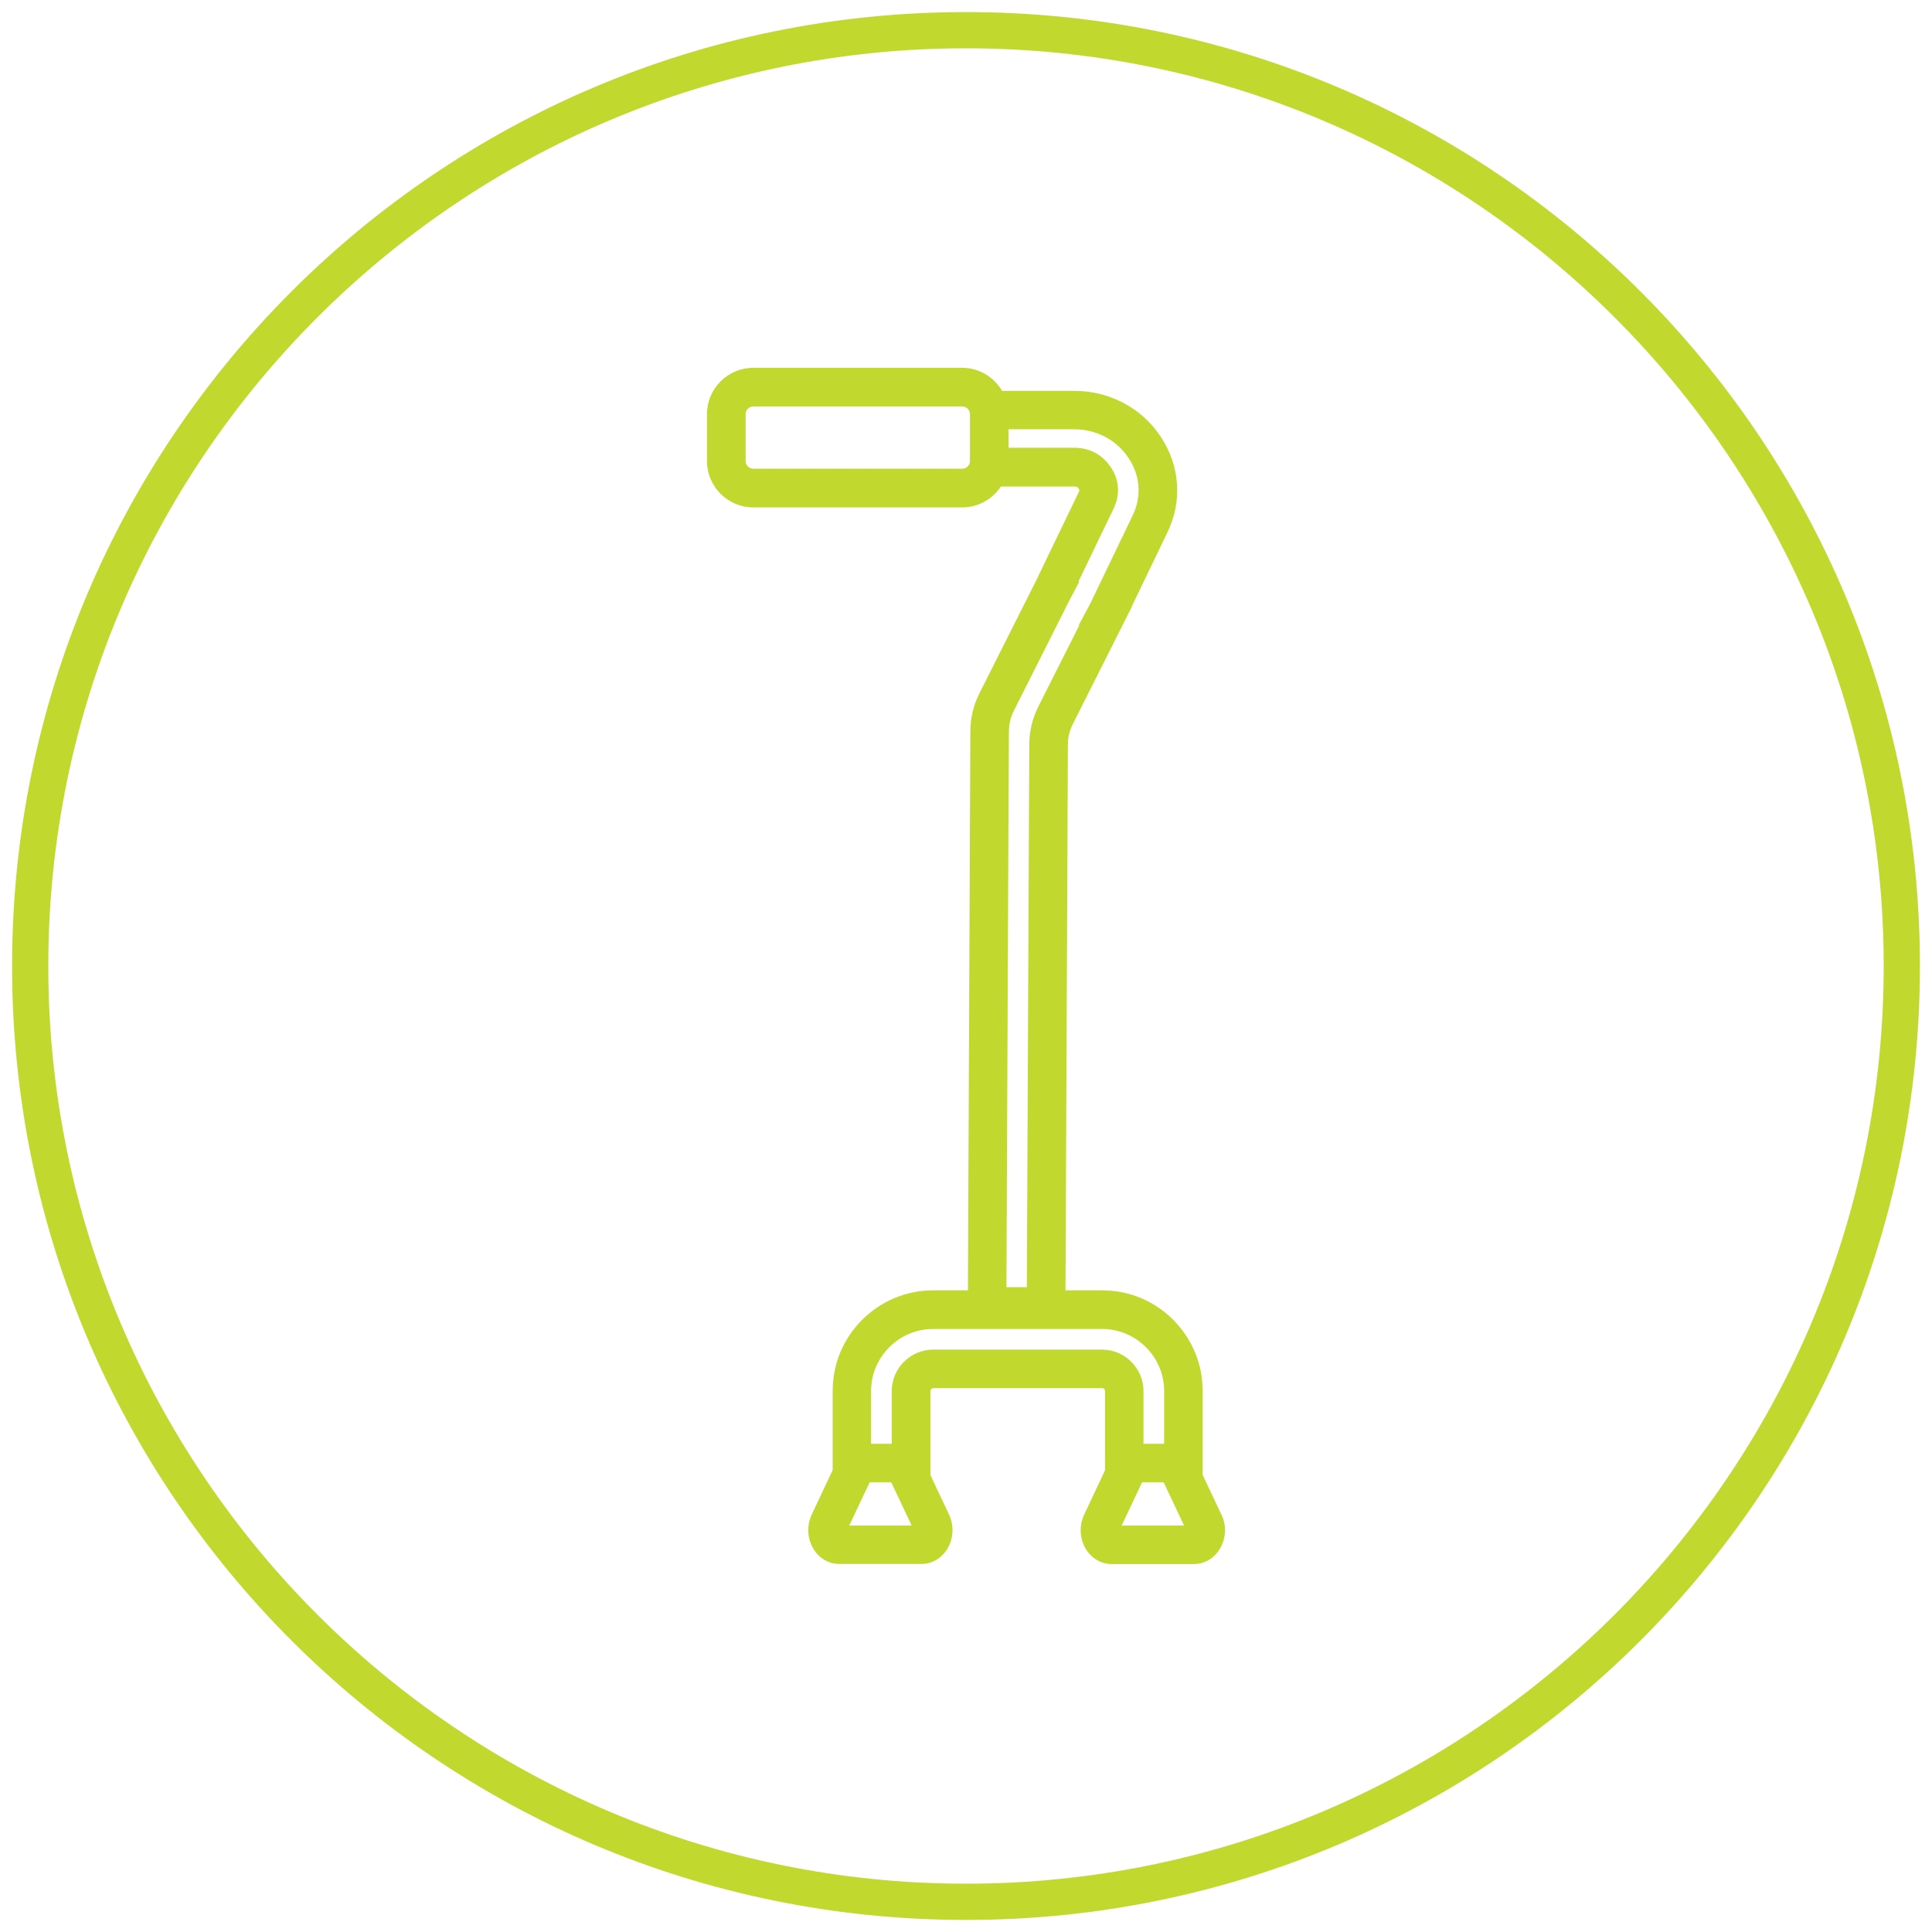
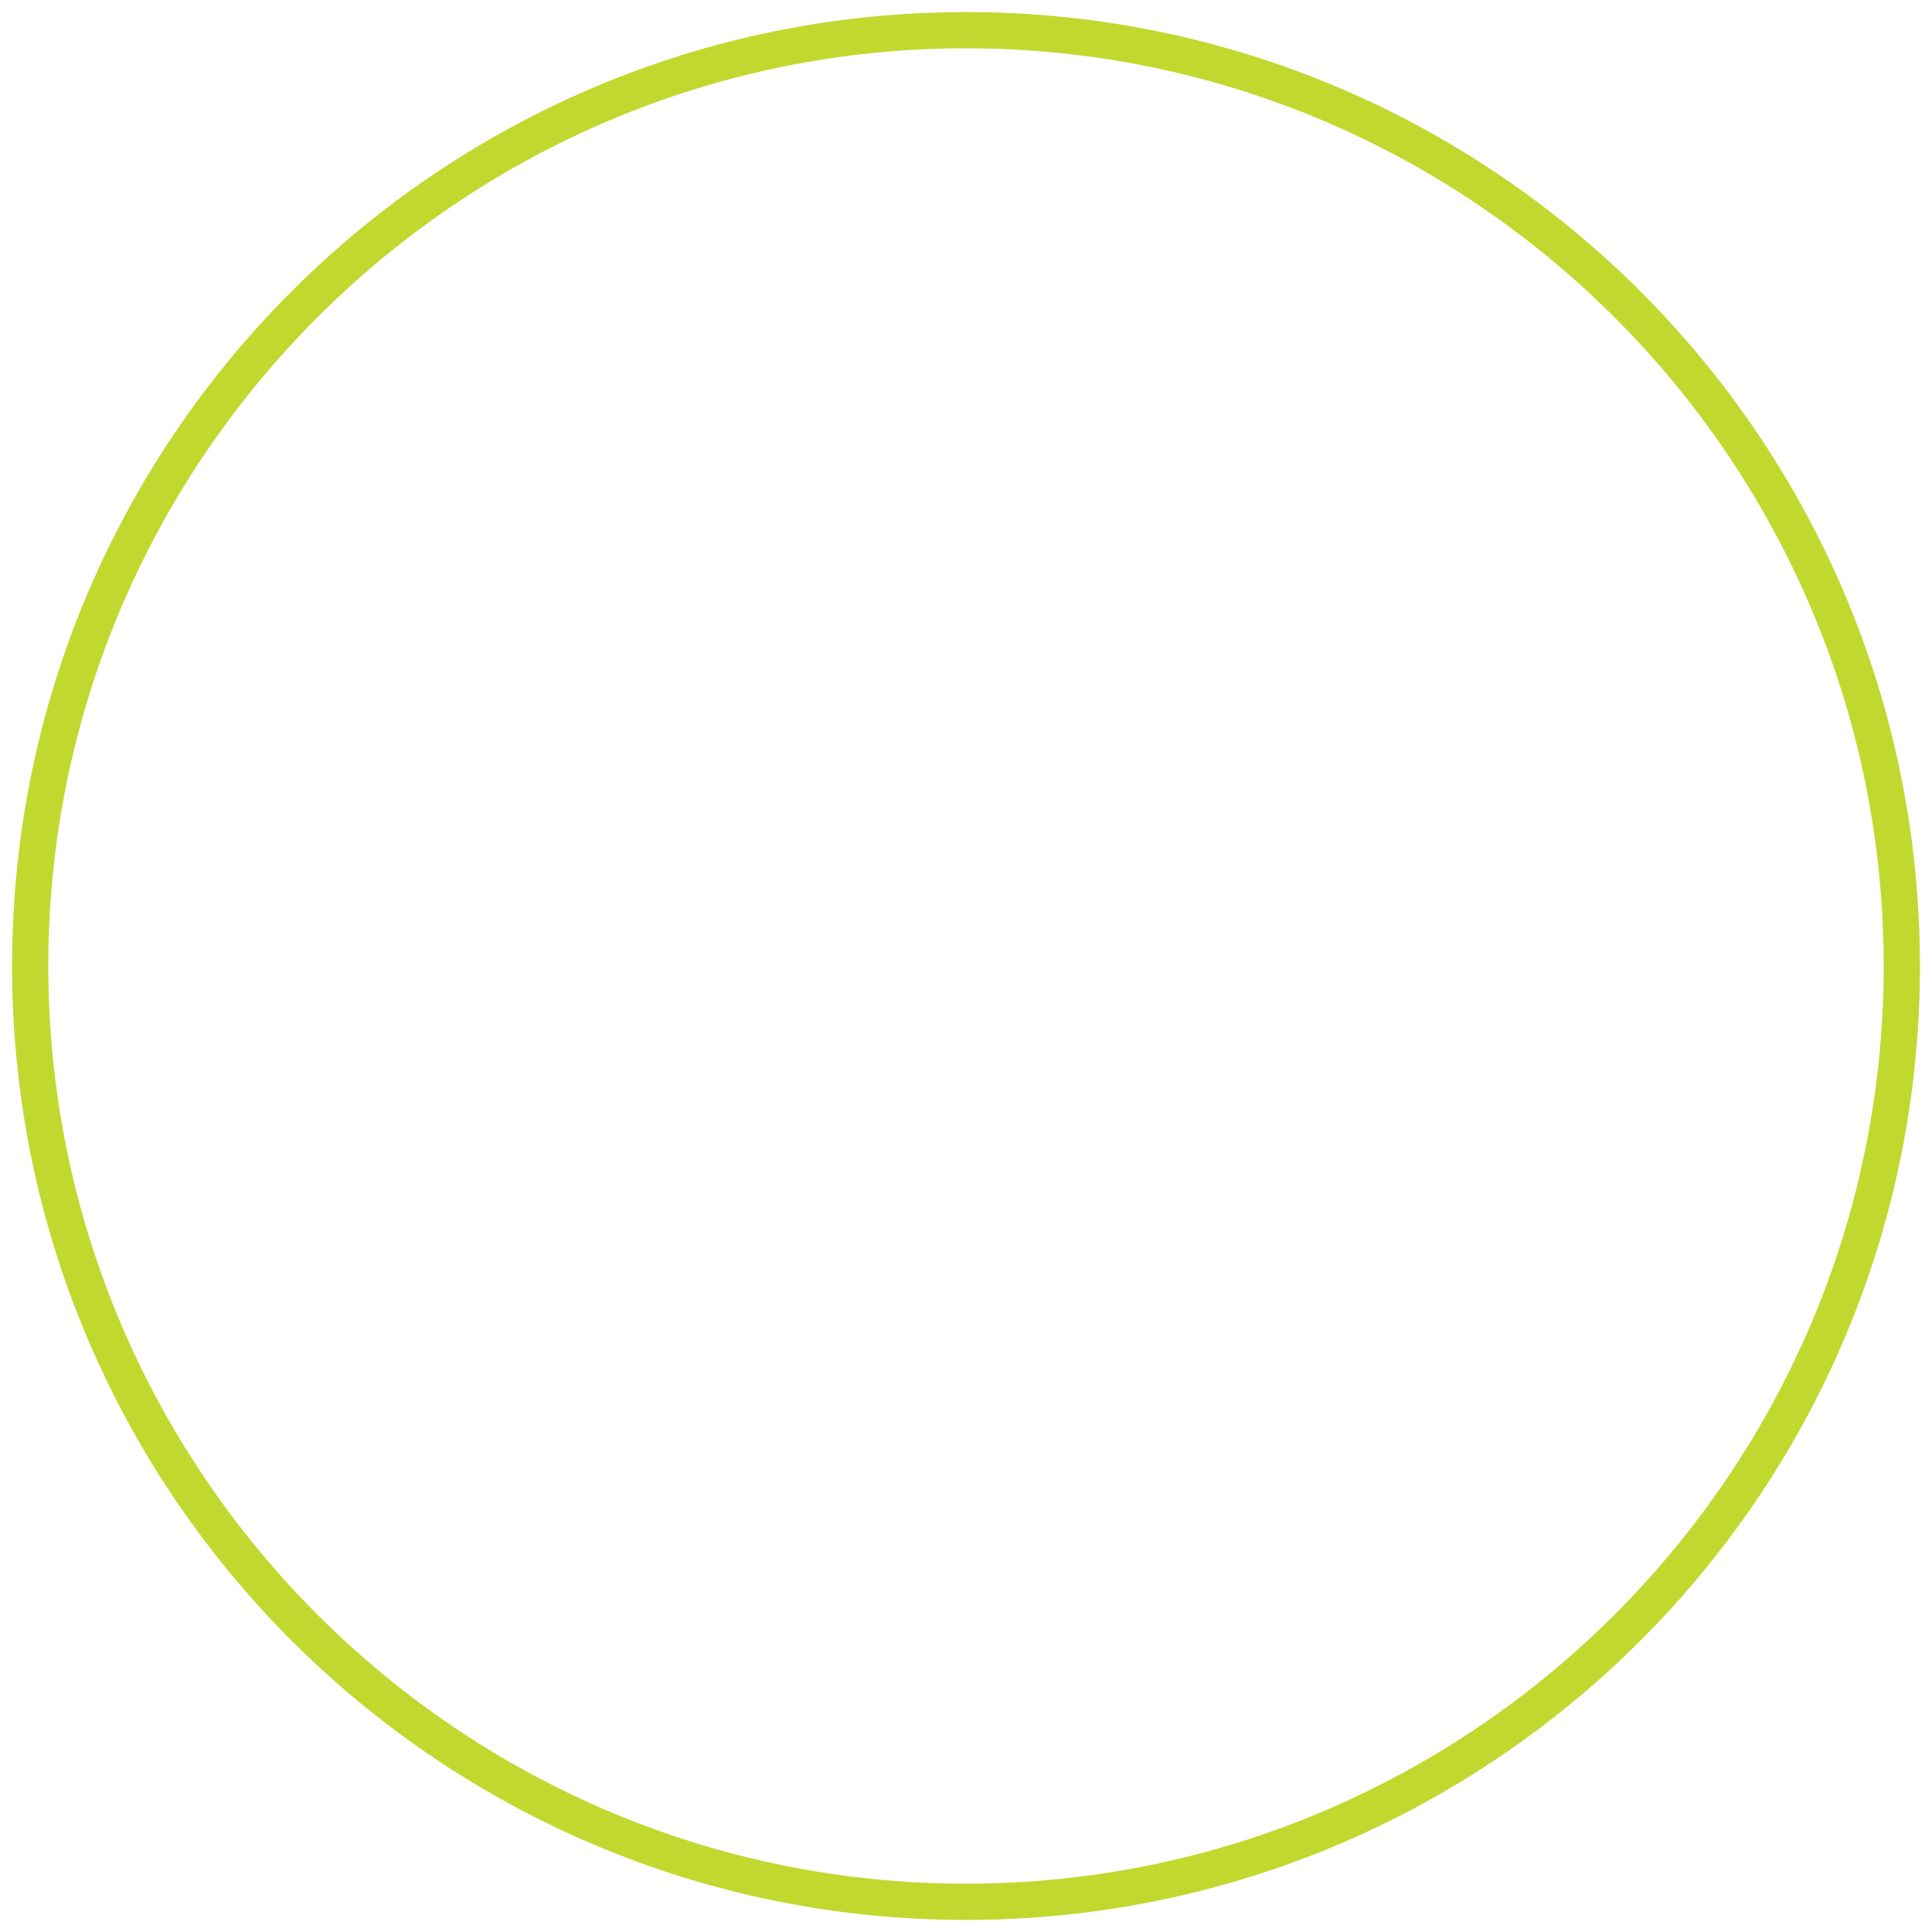
<svg xmlns="http://www.w3.org/2000/svg" id="Layer_1" data-name="Layer 1" viewBox="0 0 160 160">
  <defs>
    <style>
      .cls-1 {
        fill: #c1d82f;
      }
    </style>
  </defs>
  <g id="Assistive_Devices" data-name="Assistive Devices">
    <path class="cls-1" d="M80,4c41.91,0,76,34.09,76,76s-34.09,76-76,76S4,121.91,4,80,38.09,4,80,4M80,1C36.37,1,1,36.37,1,80s35.37,79,79,79,79-35.37,79-79S123.63,1,80,1h0Z" />
-     <path class="cls-1" d="M101.16,125.45l-1.56-3.3v-6.96c0-2.22-.87-4.31-2.44-5.89-1.58-1.58-3.67-2.44-5.89-2.44h-3.03l.2-45.18c0-.64.13-1.16.42-1.74l4.18-8.31c.05-.09.09-.17.13-.26l.57-1.13h-.02s2.96-6.15,2.96-6.15c.63-1.3.89-2.66.79-4.04-.1-1.39-.56-2.71-1.36-3.91-.8-1.19-1.84-2.13-3.09-2.78-1.26-.66-2.62-.99-4.07-.99h-5.96c-.67-1.13-1.89-1.91-3.3-1.91h-17.3c-2.12,0-3.84,1.72-3.84,3.84v3.88c0,2.12,1.72,3.84,3.84,3.84h17.3c1.34,0,2.51-.69,3.2-1.73h6.05c.15,0,.23.03.25.04.01,0,.07.04.14.14.05.08.06.12.06.12,0,.02,0,.06-.04.14l-3.57,7.41-4.66,9.26c-.51,1.02-.75,2.02-.76,3.16l-.2,46.3h-2.87c-2.22,0-4.31.87-5.89,2.44-1.58,1.58-2.44,3.67-2.44,5.89v6.55l-1.74,3.7c-.38.81-.38,1.75,0,2.56.44.94,1.32,1.52,2.29,1.52h6.8c.97,0,1.85-.58,2.29-1.52.38-.81.38-1.75,0-2.56l-1.54-3.27v-6.98c0-.08.05-.13.07-.16.03-.03.09-.07.16-.07h13.99c.07,0,.13.04.16.07.03.03.07.08.07.16v6.58l-1.73,3.68c-.38.81-.38,1.75,0,2.56.44.94,1.32,1.52,2.29,1.52h6.8c.97,0,1.85-.58,2.29-1.52.39-.82.39-1.75,0-2.57ZM79.69,38.82h-17.3c-.35,0-.64-.29-.64-.64v-3.88c0-.35.29-.64.64-.64h17.3c.35,0,.64.29.64.64v3.88c0,.35-.29.64-.64.64ZM83.56,60.57c0-.64.13-1.16.42-1.74l4.55-9.04.85-1.61-.06-.03,2.91-6.04c.27-.56.39-1.17.35-1.76-.04-.58-.24-1.15-.6-1.67-.34-.51-.8-.93-1.31-1.2-.51-.26-1.09-.4-1.73-.4h-5.42v-1.53h5.42c.92,0,1.79.21,2.59.63.78.41,1.42.99,1.92,1.73.49.73.77,1.53.83,2.36.06.82-.1,1.64-.48,2.42l-3.5,7.28-.96,1.8.04.02-3.38,6.71c-.51,1.02-.75,2.02-.76,3.16l-.2,44.94h-1.69l.2-46.03ZM70.33,126.34l1.69-3.58h1.79l1.69,3.58h-5.16ZM91.27,111.77h-13.99c-.91,0-1.77.36-2.42,1.01-.65.65-1.01,1.51-1.01,2.42v4.37h-1.71v-4.37c0-1.37.54-2.66,1.51-3.63.97-.97,2.26-1.51,3.63-1.51h13.99c1.37,0,2.66.54,3.63,1.51.97.97,1.51,2.26,1.51,3.63v4.37h-1.71v-4.37c0-.91-.36-1.77-1.01-2.42-.65-.65-1.51-1.01-2.42-1.01ZM92.89,126.34l1.69-3.58h1.79l1.69,3.58h-5.16Z" />
  </g>
</svg>